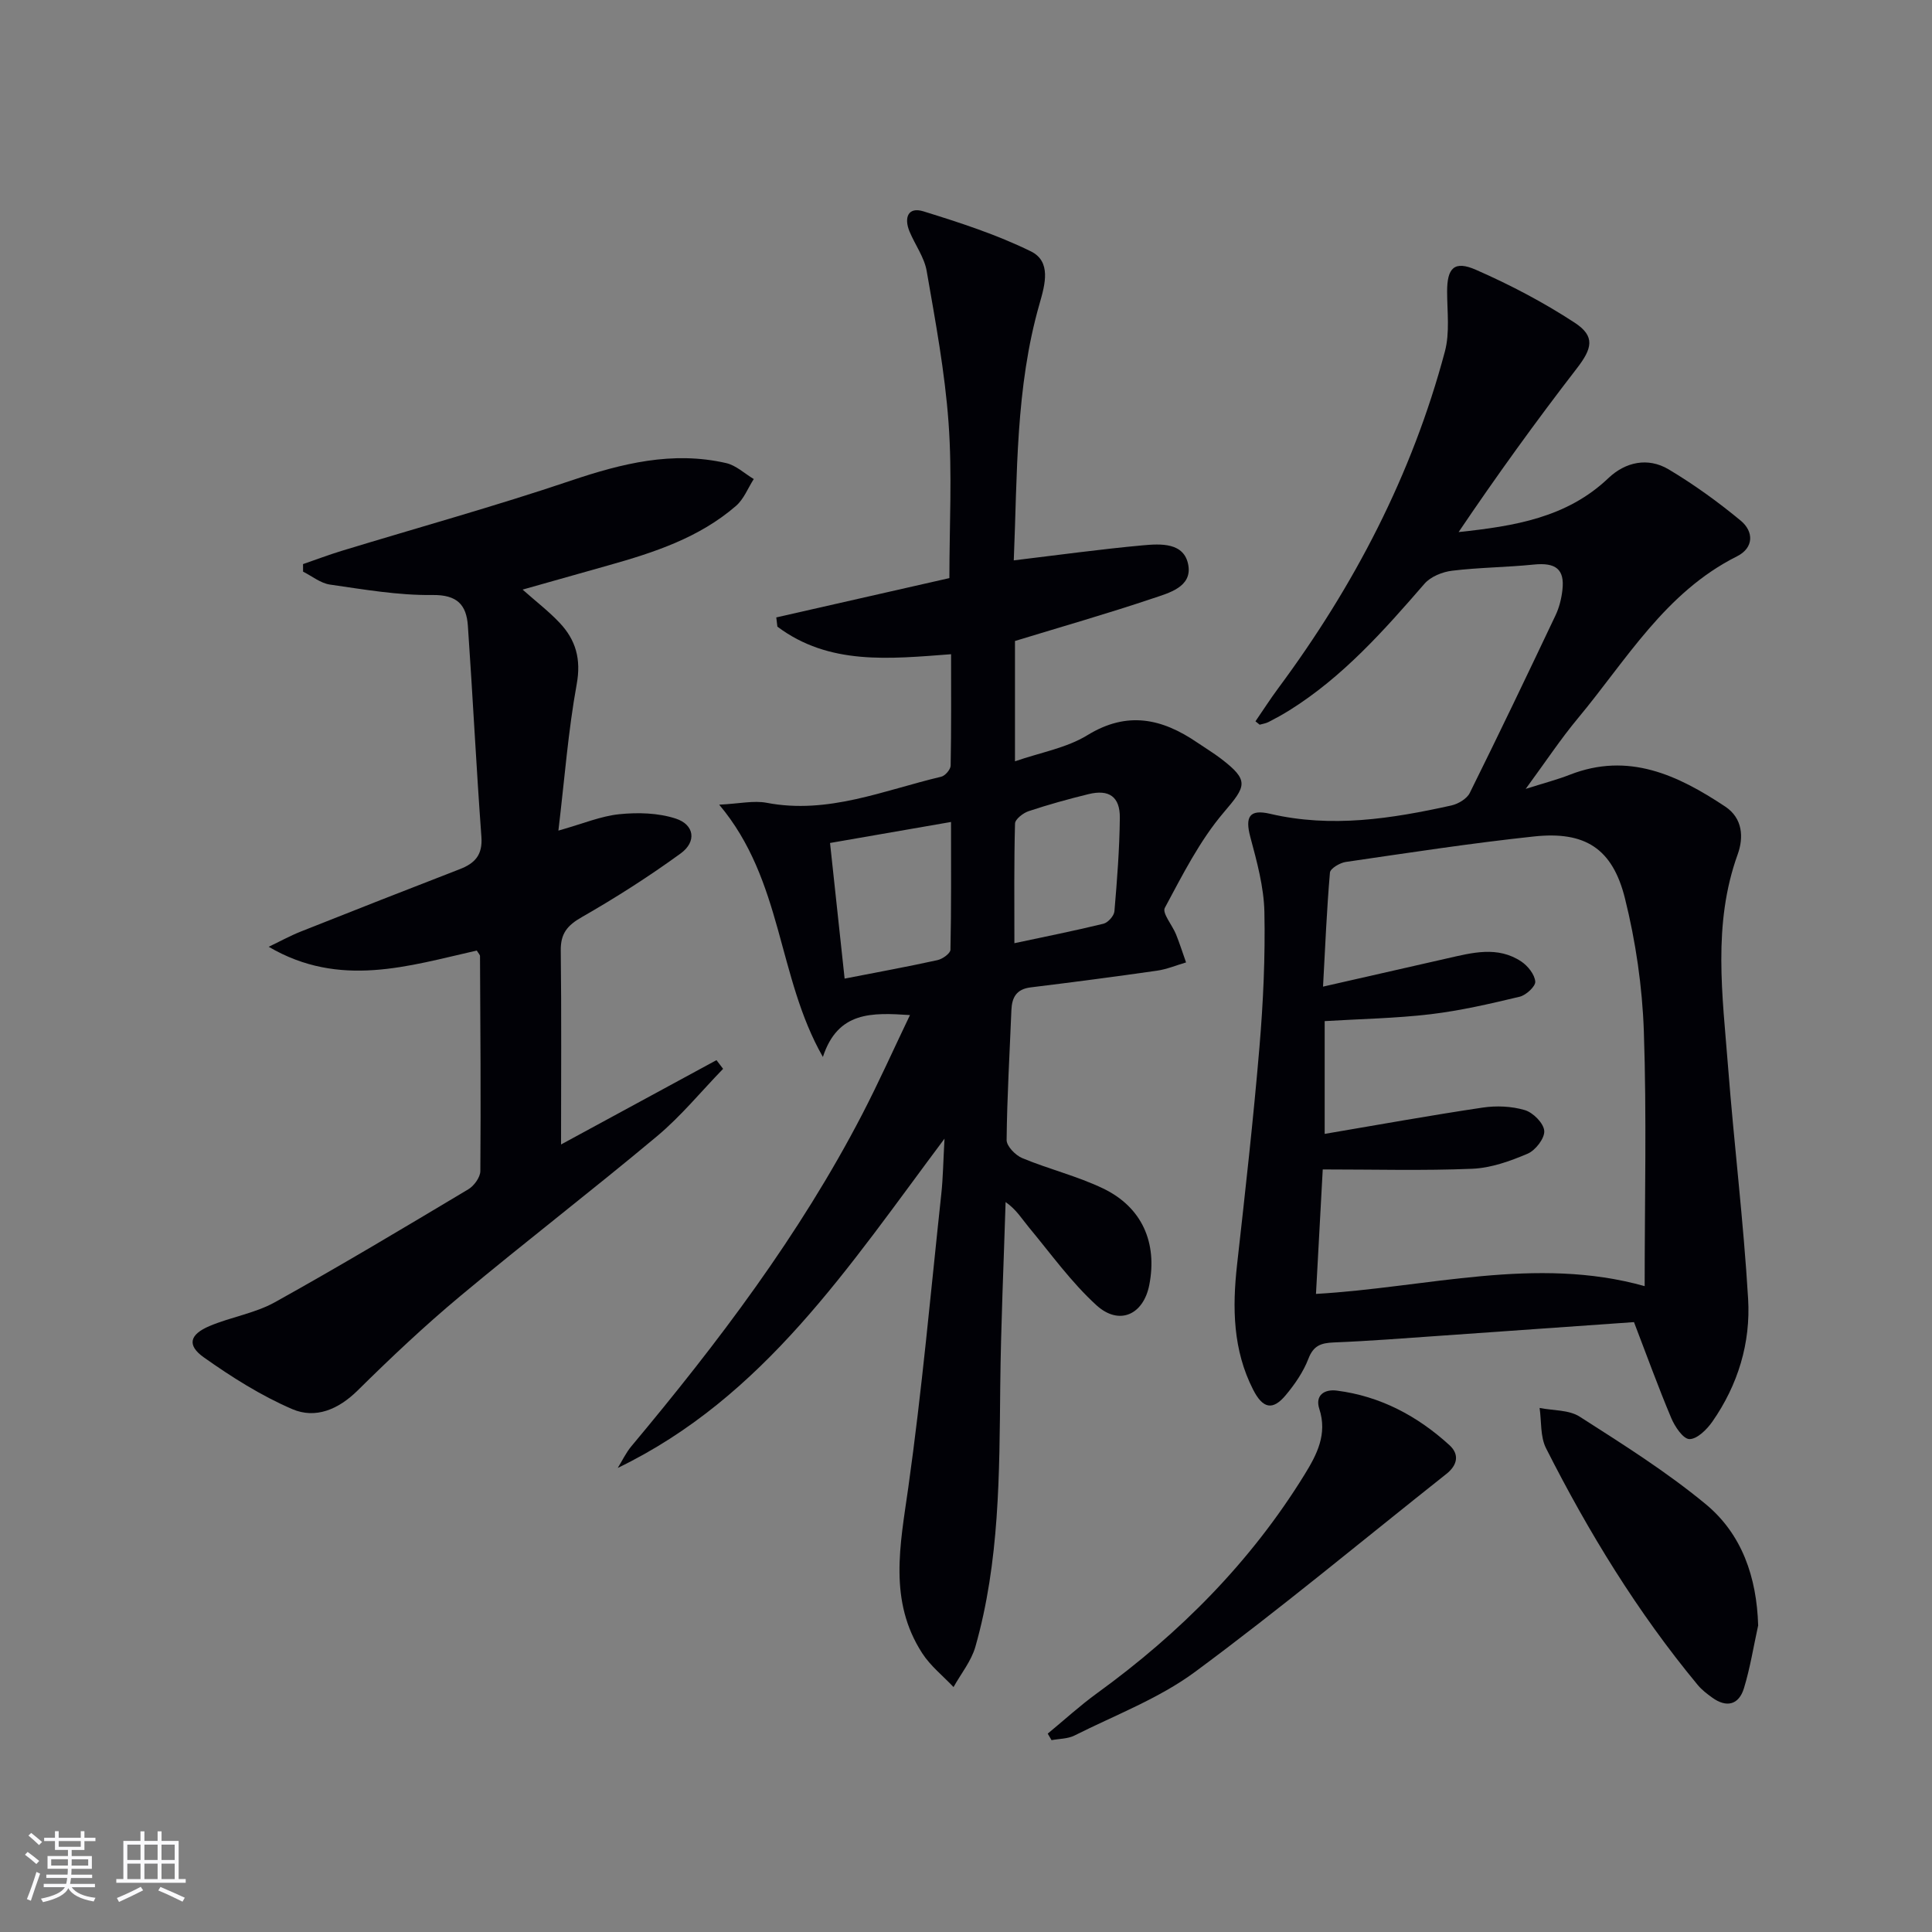
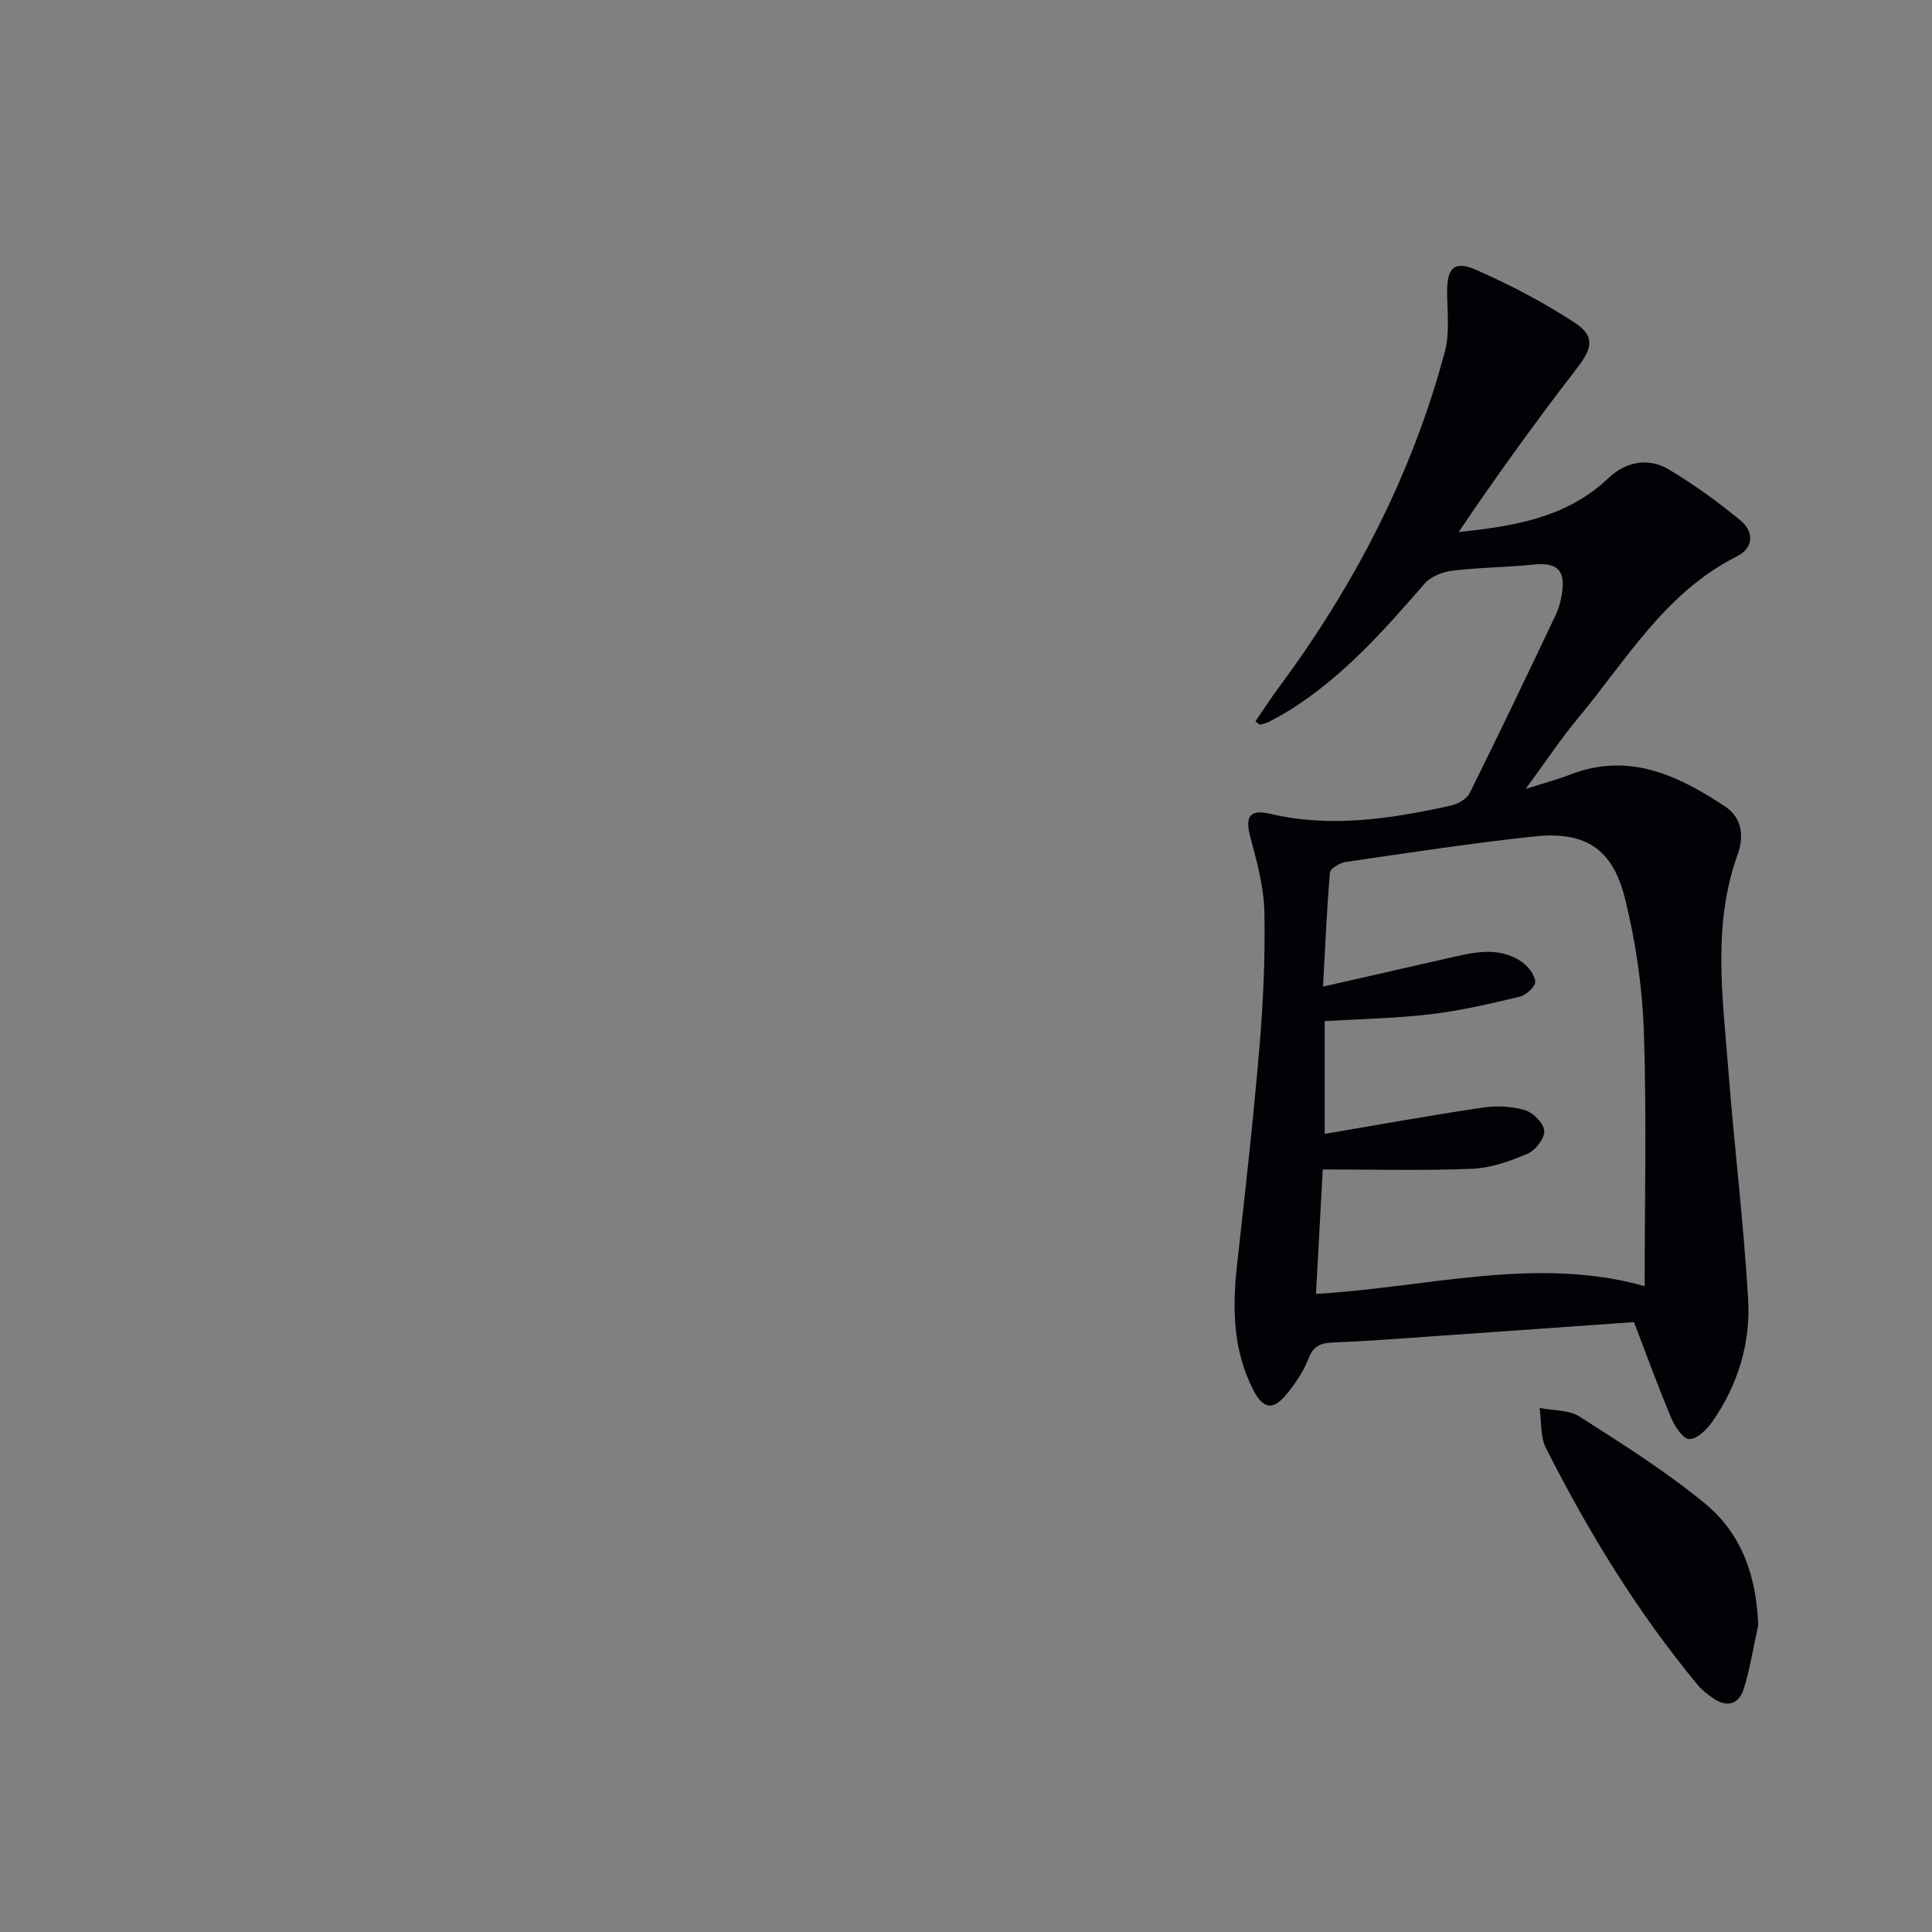
<svg xmlns="http://www.w3.org/2000/svg" enable-background="new 0 0 400 400" viewBox="0 0 400 400">
  <rect x="0" y="0" width="400" height="400" fill="#808080" stroke="none" />
  <g fill="#010106">
    <path d="m259.93 149.34c1.57-2.28 3.06-4.62 4.71-6.84 15.71-21.17 27.71-44.2 34.51-69.73 1.04-3.89.47-8.24.46-12.38-.01-4.89 1.46-6.51 5.97-4.53 7.07 3.1 13.99 6.73 20.44 10.95 4.34 2.84 3.61 5.37.41 9.51-8.49 10.99-16.62 22.26-24.44 33.84 11.51-1.23 22.39-2.96 31.01-11.17 3.51-3.34 8.17-4.37 12.46-1.82 5.23 3.12 10.23 6.73 14.92 10.61 2.76 2.28 2.75 5.65-.77 7.41-14.83 7.43-22.87 21.45-32.91 33.51-3.59 4.31-6.7 9.02-10.82 14.63 3.88-1.23 6.56-1.92 9.13-2.93 12.16-4.75 22.36.08 32.16 6.58 3.66 2.42 3.86 6.41 2.6 9.9-5.23 14.48-3.14 29.22-2 43.92 1.24 16.06 3.21 32.06 4.16 48.13.54 9.1-2.1 17.8-7.4 25.4-1.13 1.62-3.15 3.63-4.75 3.62-1.3-.02-3.03-2.59-3.77-4.37-2.7-6.41-5.06-12.95-7.71-19.85-13.29.94-26.53 1.88-39.77 2.8-7.46.52-14.92 1.11-22.39 1.41-2.61.11-4.19.62-5.24 3.35s-2.81 5.3-4.71 7.57c-2.67 3.2-4.73 2.82-6.75-1.16-4.18-8.19-4.32-16.92-3.32-25.85 1.68-15.02 3.37-30.04 4.64-45.1.78-9.28 1.21-18.62 1.02-27.92-.11-5.2-1.55-10.44-2.91-15.52-1.12-4.19-.22-5.83 4.1-4.82 12.69 2.97 25.11 1.02 37.49-1.72 1.43-.32 3.24-1.38 3.84-2.6 6.05-12.19 11.92-24.47 17.75-36.76.77-1.62 1.23-3.47 1.43-5.26.5-4.33-1.4-5.73-5.97-5.26-5.61.57-11.27.59-16.86 1.27-2.01.24-4.44 1.22-5.72 2.69-8.42 9.71-16.92 19.3-27.95 26.2-1.41.88-2.87 1.68-4.35 2.44-.56.29-1.22.37-1.83.55-.28-.22-.58-.46-.87-.7zm80.58 116.94c0-17.84.43-35.33-.17-52.78-.32-9.22-1.68-18.55-3.91-27.5-2.58-10.36-8.28-13.95-18.83-12.82-13.04 1.39-26.01 3.39-38.99 5.28-1.21.18-3.18 1.35-3.26 2.2-.66 7.66-.98 15.35-1.43 23.61 9.19-2.09 17.43-3.96 25.67-5.84 5.2-1.18 10.48-2.63 15.39.65 1.35.91 2.76 2.67 2.88 4.15.08.98-1.9 2.81-3.23 3.13-6.11 1.46-12.27 2.89-18.49 3.63-7.21.85-14.5.97-21.88 1.42v23.35c11.09-1.88 21.86-3.83 32.67-5.44 2.86-.43 6.03-.3 8.78.52 1.71.51 3.9 2.72 4.01 4.3.11 1.54-1.82 4.03-3.44 4.72-3.62 1.54-7.58 2.96-11.46 3.12-10.08.42-20.18.14-30.96.14-.46 8.45-.92 16.94-1.4 25.77 23.1-1.33 45.51-7.93 68.05-1.61z" />
-     <path d="m170.37 218.83c-9.5-16.64-8.24-36.5-21.47-52.23 4.22-.21 7.14-.9 9.83-.39 12.72 2.44 24.26-2.6 36.14-5.4.81-.19 1.93-1.49 1.95-2.29.15-7.63.09-15.26.09-23.07-12.83.97-25.26 2.31-35.96-5.71-.08-.64-.15-1.27-.23-1.91 11.92-2.71 23.84-5.41 35.84-8.14 0-10.91.6-21.57-.17-32.14-.76-10.54-2.72-21.01-4.53-31.44-.49-2.84-2.4-5.42-3.55-8.17-1.17-2.82-.36-5.19 2.89-4.18 7.55 2.34 15.16 4.81 22.23 8.28 4.25 2.09 2.96 6.8 1.81 10.8-5.03 17.47-4.6 35.44-5.35 53.18 9.23-1.11 17.92-2.31 26.65-3.11 3.74-.34 8.66-.66 9.49 4.11.78 4.51-4.03 5.75-7.33 6.86-9.39 3.16-18.92 5.88-28.56 8.83v24.91c5.31-1.84 10.69-2.76 15-5.41 8.26-5.07 15.46-3.44 22.73 1.52 1.64 1.12 3.36 2.15 4.94 3.36 5.91 4.53 5.2 5.66.53 11.14-4.96 5.83-8.52 12.93-12.18 19.74-.58 1.09 1.56 3.58 2.32 5.47.77 1.91 1.39 3.88 2.08 5.82-2 .58-3.97 1.42-6.02 1.71-8.71 1.25-17.44 2.39-26.17 3.46-2.91.36-3.86 2.05-3.97 4.68-.36 8.98-.9 17.95-.99 26.92-.01 1.28 1.84 3.17 3.25 3.75 5.51 2.29 11.4 3.72 16.75 6.29 8.05 3.88 11.24 11.23 9.54 19.95-1.2 6.18-6.23 8.51-10.95 4.21-5.22-4.76-9.43-10.65-13.98-16.12-1.43-1.72-2.57-3.67-4.82-5.24-.39 12.72-.98 25.44-1.11 38.17-.18 18.13-.13 36.28-5.15 53.91-.85 2.97-2.98 5.57-4.52 8.34-2.19-2.32-4.78-4.37-6.48-7-7.02-10.84-4.57-22.41-2.9-34.23 2.85-20.22 4.66-40.59 6.85-60.9.35-3.26.39-6.55.66-11.41-19.87 26.53-37.37 53.53-67.65 68.17.93-1.5 1.7-3.15 2.82-4.49 17.97-21.49 34.84-43.75 47.79-68.72 3.42-6.6 6.46-13.4 9.89-20.55-7.91-.52-14.93-.81-18.03 8.67zm1.48-44.3c1.03 9.55 2.01 18.67 3.02 28.08 6.92-1.35 13.11-2.48 19.24-3.83 1.04-.23 2.65-1.39 2.67-2.14.19-8.72.12-17.45.12-26.46-8.58 1.49-16.39 2.85-25.05 4.35zm38.17 20.75c6.53-1.4 12.52-2.58 18.43-4.03.95-.23 2.2-1.63 2.28-2.58.55-6.43 1.05-12.88 1.12-19.33.05-4.4-2.24-5.97-6.5-4.92-4.17 1.02-8.32 2.17-12.4 3.53-1.13.38-2.78 1.66-2.8 2.56-.22 8.09-.13 16.18-.13 24.77z" />
-     <path d="m98.71 196.8c-14.07 3.17-28.36 7.87-43.08-.78 2.23-1.06 4.4-2.26 6.69-3.17 10.95-4.35 21.91-8.66 32.9-12.91 3.12-1.21 4.72-2.95 4.45-6.67-1.07-14.56-1.79-29.14-2.8-43.7-.3-4.32-2.18-6.45-7.34-6.38-7.07.09-14.18-1.15-21.22-2.16-1.94-.28-3.71-1.75-5.56-2.67 0-.52-.01-1.05-.01-1.57 2.65-.91 5.28-1.91 7.96-2.73 15.83-4.83 31.8-9.25 47.47-14.54 10.59-3.57 21.07-6.19 32.18-3.64 2.05.47 3.81 2.17 5.71 3.3-1.21 1.88-2.06 4.16-3.68 5.56-7.61 6.59-16.95 9.65-26.44 12.32-5.73 1.61-11.45 3.23-17.74 5.01 2.86 2.54 5.45 4.52 7.65 6.86 3.36 3.55 4.5 7.52 3.55 12.73-1.77 9.72-2.51 19.63-3.79 30.31 5.11-1.44 8.82-3.02 12.65-3.4 3.83-.39 8.01-.27 11.62.9 3.9 1.26 4.4 4.79 1.04 7.23-6.56 4.77-13.44 9.16-20.48 13.19-3 1.71-4.38 3.4-4.34 6.88.16 13.27.06 26.55.06 40.18 10.4-5.65 21.29-11.55 32.18-17.46.46.6.91 1.2 1.37 1.8-4.54 4.68-8.71 9.79-13.68 13.95-13.4 11.21-27.27 21.86-40.68 33.05-7.4 6.17-14.44 12.81-21.3 19.59-4 3.95-8.73 5.93-13.55 3.86-6.45-2.78-12.54-6.63-18.3-10.71-3.54-2.51-2.96-4.74 1.19-6.49 4.42-1.87 9.39-2.63 13.53-4.93 13.51-7.51 26.77-15.45 40.04-23.38 1.19-.71 2.48-2.49 2.49-3.78.12-14.82.01-29.64-.07-44.46.02-.3-.29-.57-.67-1.19z" />
-     <path d="m216.92 358.93c3.4-2.8 6.67-5.8 10.23-8.38 17.14-12.43 31.82-27.19 42.96-45.28 2.53-4.11 4.75-8.33 3.04-13.57-.91-2.8 1.01-4.12 3.62-3.79 9.01 1.15 16.7 5.25 23.33 11.3 2.09 1.91 1.66 4.12-.63 5.94-17.32 13.72-34.31 27.88-52.07 41.01-7.48 5.52-16.53 8.93-24.94 13.16-1.39.7-3.16.66-4.75.96-.27-.46-.53-.91-.79-1.35z" />
    <path d="m364.01 336.53c-.96 4.35-1.65 8.77-2.95 13.02-1.06 3.44-3.61 4.07-6.58 1.91-1.07-.77-2.15-1.6-2.98-2.6-12.47-15.05-22.61-31.62-31.41-49.02-1.21-2.39-.93-5.54-1.33-8.34 2.79.56 6.06.37 8.29 1.8 8.92 5.71 17.96 11.39 26.1 18.12 7.51 6.21 10.56 15.12 10.86 25.11z" />
  </g>
-   <path d="m5.17 384 .55-.58c.85.61 1.65 1.24 2.4 1.87l-.59.64c-.83-.73-1.62-1.38-2.36-1.93m1.22 9.53-.82-.34c.71-1.76 1.37-3.64 1.98-5.63.24.13.5.25.76.36-.6 1.67-1.24 3.54-1.92 5.61m-.5-13.5.57-.54c.56.44 1.31 1.06 2.26 1.87l-.64.64c-.68-.66-1.41-1.32-2.19-1.97m3.25.46h2.24v-1.36h.77v1.36h4.57v-1.36h.76v1.36h2.28v.69h-2.28v1.84h-2.64v1.26h4.18v2.64h-4.21c0 .45-.02.86-.05 1.21h4.32v.69h-4.38c-.04.34-.1.75-.19 1.22h5.15v.69h-4.82c.87 1.19 2.51 1.92 4.93 2.19-.17.32-.3.57-.37.76-2.77-.49-4.52-1.41-5.26-2.76-.56 1.26-2.3 2.23-5.24 2.9-.12-.24-.26-.48-.43-.72 2.73-.55 4.38-1.34 4.96-2.38h-4.38v-.69h4.65c.1-.38.17-.79.21-1.22h-4.32v-.69h4.4c.03-.34.05-.75.05-1.21h-4.2v-2.64h4.23v-1.26h-2.69v-1.84h-2.24zm1.46 4.46v1.29h3.45c.01-.4.02-.57.01-.53v-.32-.45h-3.46zm1.55-2.59h4.57v-1.19h-4.57zm6.11 2.59h-3.42v.77c-.01.19-.01.37-.02.53h3.44z" fill="#fafafc" />
-   <path d="m32.63 379.16h.82v1.98h3.54v7.89h1.46v.78h-14.37v-.78h1.46v-7.89h3.54v-1.98h.82v1.98h2.73zm-3.49 11.48.5.73c-1.61.82-3.28 1.63-5 2.41-.13-.27-.28-.55-.44-.82 1.75-.72 3.4-1.49 4.94-2.32m-2.78-5.55h2.73v-3.18h-2.73zm0 3.95h2.73v-3.2h-2.73zm3.54-3.95h2.73v-3.18h-2.73zm0 3.95h2.73v-3.2h-2.73zm7.89 4.68c-1.84-.92-3.51-1.7-5.02-2.32l.45-.73c1.89.8 3.57 1.55 5.04 2.23zm-1.62-11.81h-2.73v3.18h2.73zm-2.73 7.13h2.73v-3.2h-2.73z" fill="#fafafc" />
</svg>